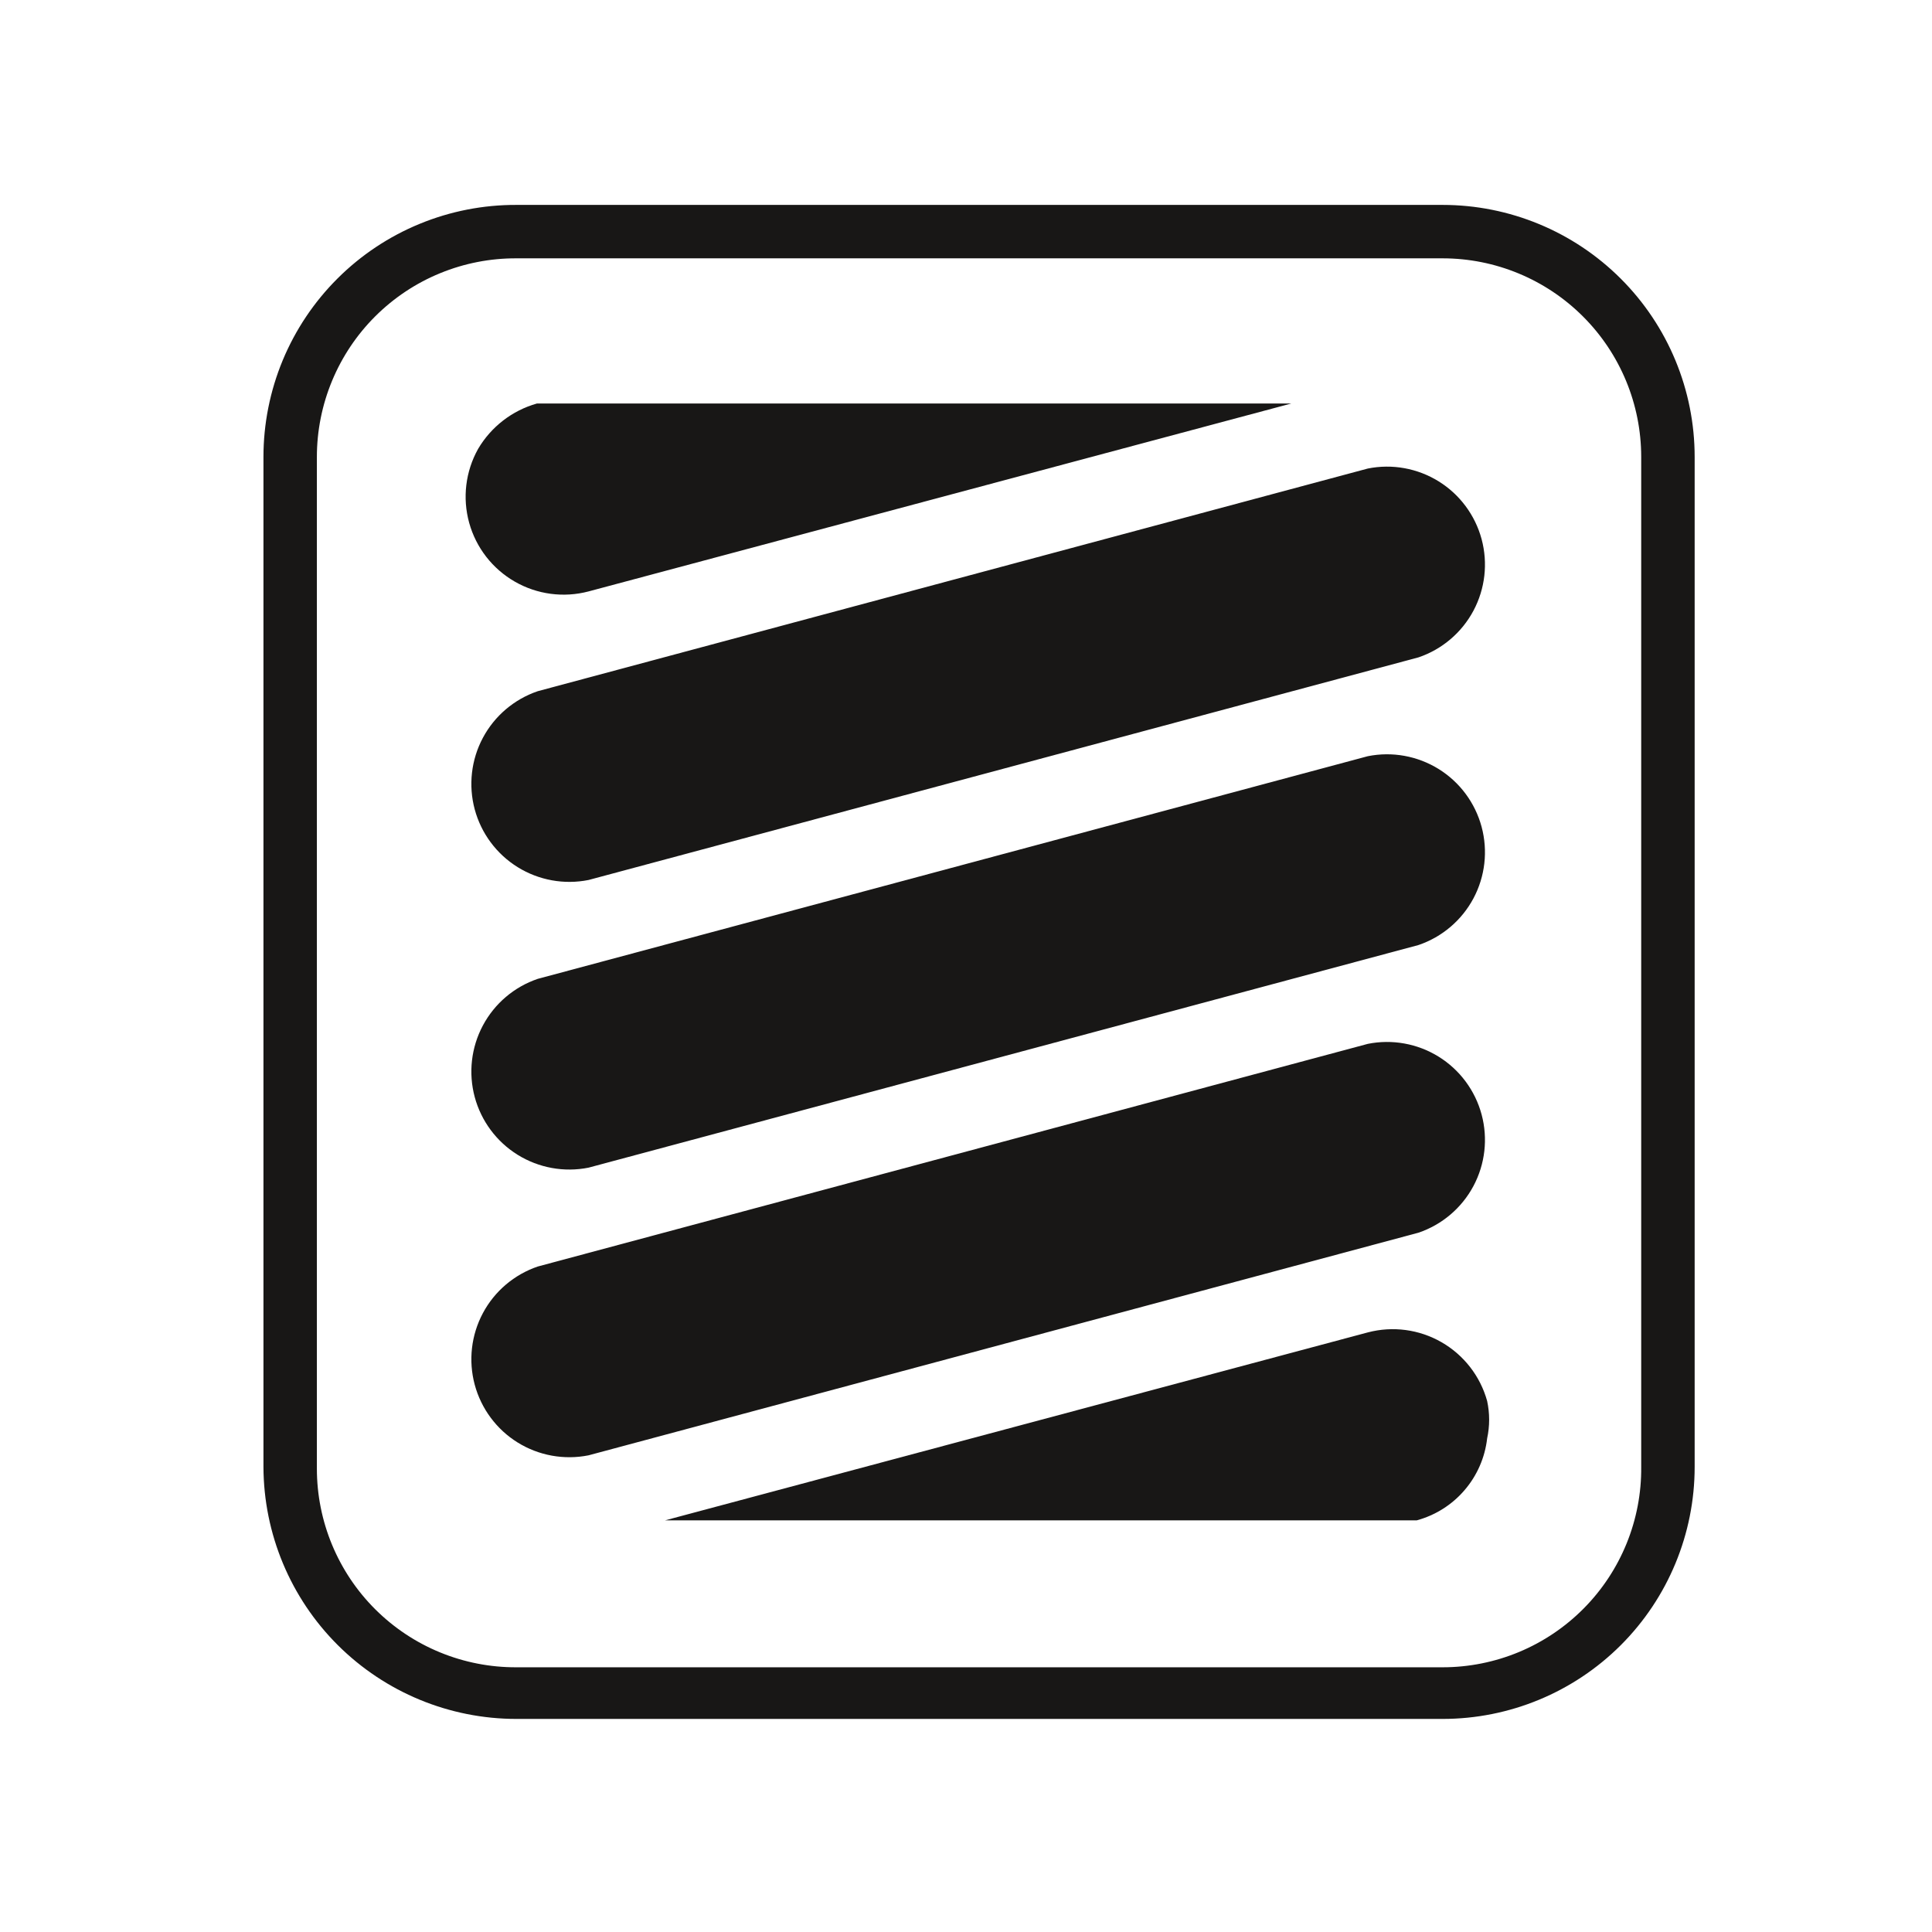
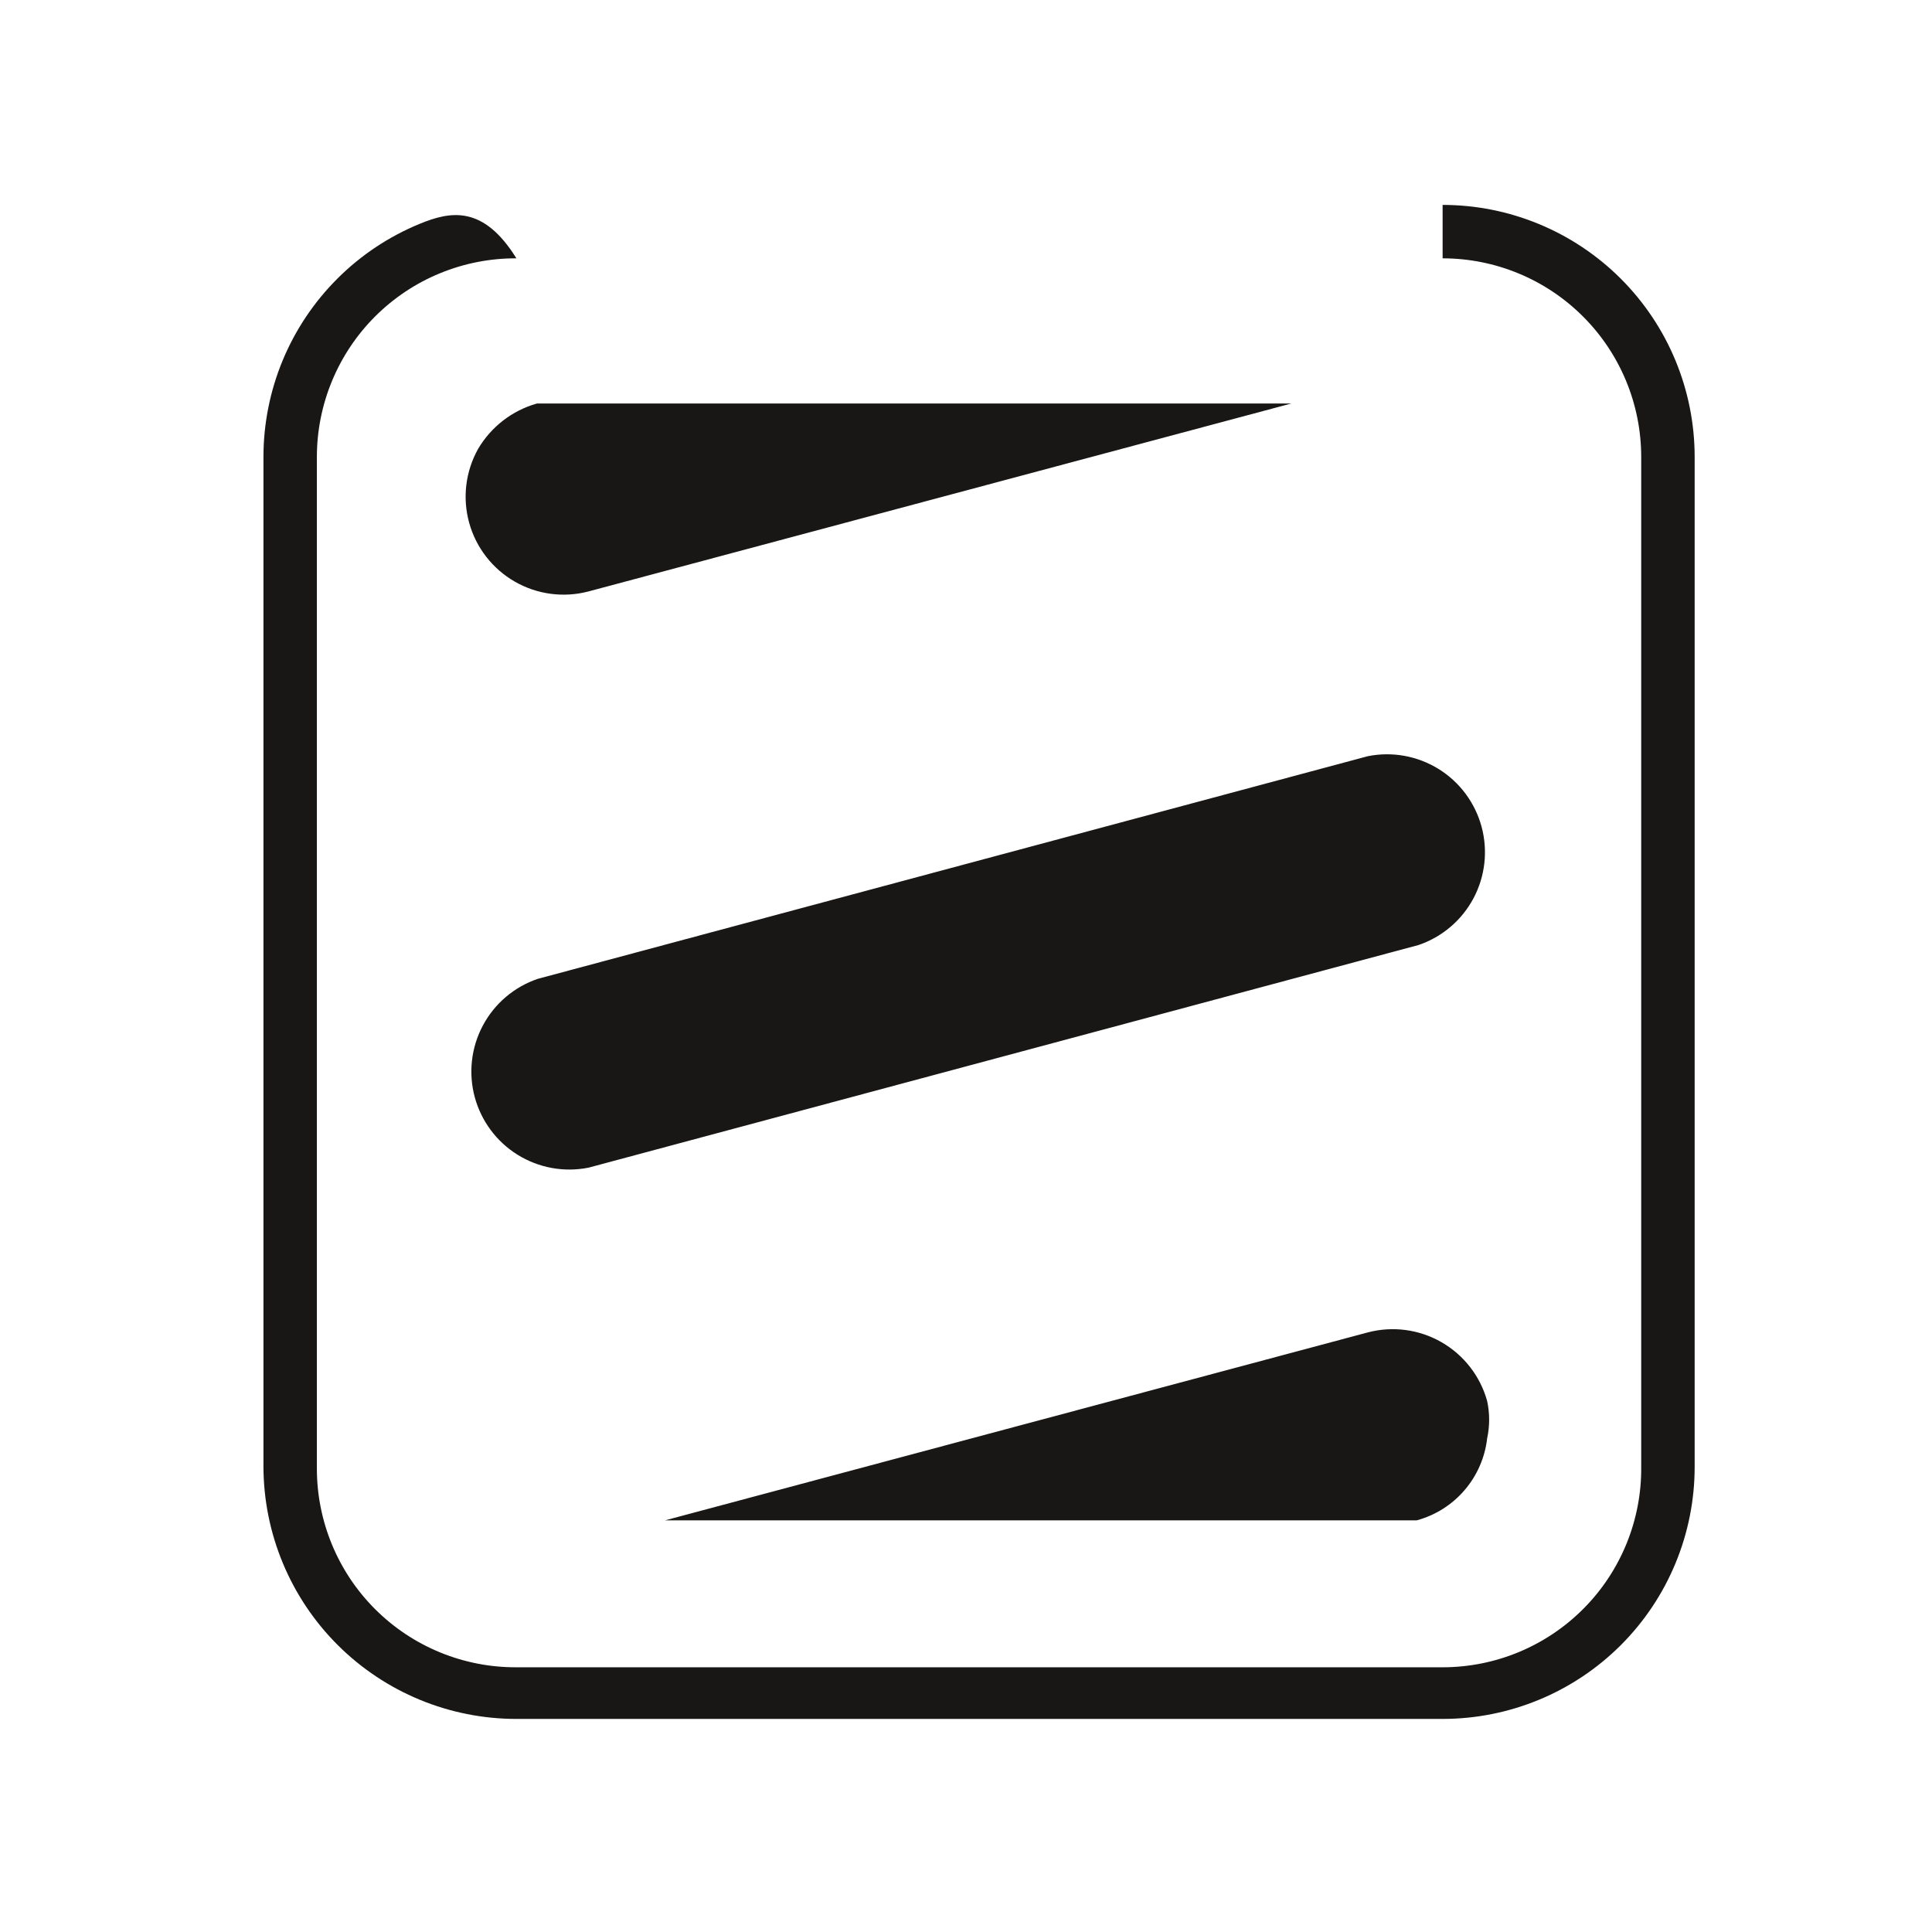
<svg xmlns="http://www.w3.org/2000/svg" width="66" height="66" viewBox="0 0 66 66" fill="none">
-   <path d="M49.282 8.825C51.081 8.825 52.807 9.54 54.079 10.813C55.352 12.085 56.066 13.811 56.066 15.61V50.111C56.075 51.007 55.905 51.896 55.568 52.726C55.23 53.557 54.732 54.312 54.101 54.948C53.47 55.585 52.719 56.09 51.892 56.435C51.065 56.779 50.178 56.957 49.282 56.957H17.641C16.747 56.961 15.861 56.788 15.035 56.449C14.208 56.11 13.457 55.611 12.823 54.98C12.19 54.35 11.688 53.601 11.345 52.776C11.002 51.95 10.825 51.066 10.825 50.172V15.61C10.825 14.717 11.002 13.832 11.345 13.007C11.688 12.181 12.19 11.432 12.823 10.802C13.457 10.171 14.208 9.672 15.035 9.333C15.861 8.994 16.747 8.821 17.641 8.825H49.282ZM49.282 7H17.641C16.507 6.996 15.384 7.216 14.336 7.647C13.288 8.078 12.335 8.711 11.533 9.511C10.73 10.311 10.093 11.261 9.658 12.308C9.224 13.355 9 14.477 9 15.61V50.111C9.008 52.398 9.922 54.588 11.541 56.201C13.161 57.815 15.354 58.721 17.641 58.721H49.282C51.565 58.721 53.755 57.814 55.37 56.2C56.985 54.585 57.892 52.395 57.892 50.111V15.61C57.892 13.327 56.985 11.136 55.37 9.522C53.755 7.907 51.565 7 49.282 7Z" fill="#181716" />
-   <path d="M46.726 35.66L18.371 43.266C17.566 43.54 16.896 44.109 16.496 44.859C16.096 45.609 15.997 46.482 16.217 47.303C16.438 48.123 16.962 48.83 17.684 49.278C18.406 49.726 19.272 49.882 20.105 49.716L48.46 42.11C49.265 41.836 49.935 41.266 50.335 40.517C50.735 39.767 50.834 38.893 50.614 38.073C50.393 37.252 49.869 36.546 49.147 36.098C48.425 35.65 47.559 35.493 46.726 35.66Z" fill="#181716" />
+   <path d="M49.282 8.825C51.081 8.825 52.807 9.54 54.079 10.813C55.352 12.085 56.066 13.811 56.066 15.61V50.111C56.075 51.007 55.905 51.896 55.568 52.726C55.23 53.557 54.732 54.312 54.101 54.948C53.47 55.585 52.719 56.09 51.892 56.435C51.065 56.779 50.178 56.957 49.282 56.957H17.641C16.747 56.961 15.861 56.788 15.035 56.449C14.208 56.11 13.457 55.611 12.823 54.98C12.19 54.35 11.688 53.601 11.345 52.776C11.002 51.95 10.825 51.066 10.825 50.172V15.61C10.825 14.717 11.002 13.832 11.345 13.007C11.688 12.181 12.19 11.432 12.823 10.802C13.457 10.171 14.208 9.672 15.035 9.333C15.861 8.994 16.747 8.821 17.641 8.825H49.282ZH17.641C16.507 6.996 15.384 7.216 14.336 7.647C13.288 8.078 12.335 8.711 11.533 9.511C10.73 10.311 10.093 11.261 9.658 12.308C9.224 13.355 9 14.477 9 15.61V50.111C9.008 52.398 9.922 54.588 11.541 56.201C13.161 57.815 15.354 58.721 17.641 58.721H49.282C51.565 58.721 53.755 57.814 55.37 56.2C56.985 54.585 57.892 52.395 57.892 50.111V15.61C57.892 13.327 56.985 11.136 55.37 9.522C53.755 7.907 51.565 7 49.282 7Z" fill="#181716" />
  <path d="M46.726 25.833L18.371 33.439C17.566 33.712 16.896 34.282 16.496 35.032C16.096 35.782 15.997 36.655 16.217 37.476C16.438 38.296 16.962 39.002 17.684 39.45C18.406 39.898 19.272 40.055 20.105 39.889L48.46 32.283C49.265 32.009 49.935 31.439 50.335 30.69C50.735 29.94 50.834 29.066 50.614 28.246C50.393 27.425 49.869 26.719 49.147 26.271C48.425 25.823 47.559 25.666 46.726 25.833Z" fill="#181716" />
-   <path d="M46.726 16.006L18.371 23.612C17.566 23.886 16.896 24.455 16.496 25.205C16.096 25.954 15.997 26.828 16.217 27.649C16.438 28.469 16.962 29.175 17.684 29.623C18.406 30.071 19.272 30.228 20.105 30.062L48.46 22.456C49.265 22.182 49.935 21.612 50.335 20.863C50.735 20.113 50.834 19.239 50.614 18.418C50.393 17.598 49.869 16.892 49.147 16.444C48.425 15.996 47.559 15.839 46.726 16.006Z" fill="#181716" />
  <path d="M44.11 13.785L20.105 20.204C19.254 20.428 18.349 20.308 17.586 19.869C16.823 19.431 16.263 18.709 16.028 17.861C15.793 17.012 15.902 16.105 16.332 15.336C16.777 14.58 17.496 14.024 18.34 13.785H44.11Z" fill="#181716" />
  <path d="M22.721 51.937L46.726 45.517C47.577 45.293 48.482 45.413 49.245 45.852C50.008 46.291 50.568 47.012 50.803 47.86C50.894 48.281 50.894 48.717 50.803 49.138C50.729 49.791 50.46 50.407 50.031 50.906C49.603 51.406 49.034 51.764 48.4 51.937H22.721Z" fill="#181716" />
</svg>